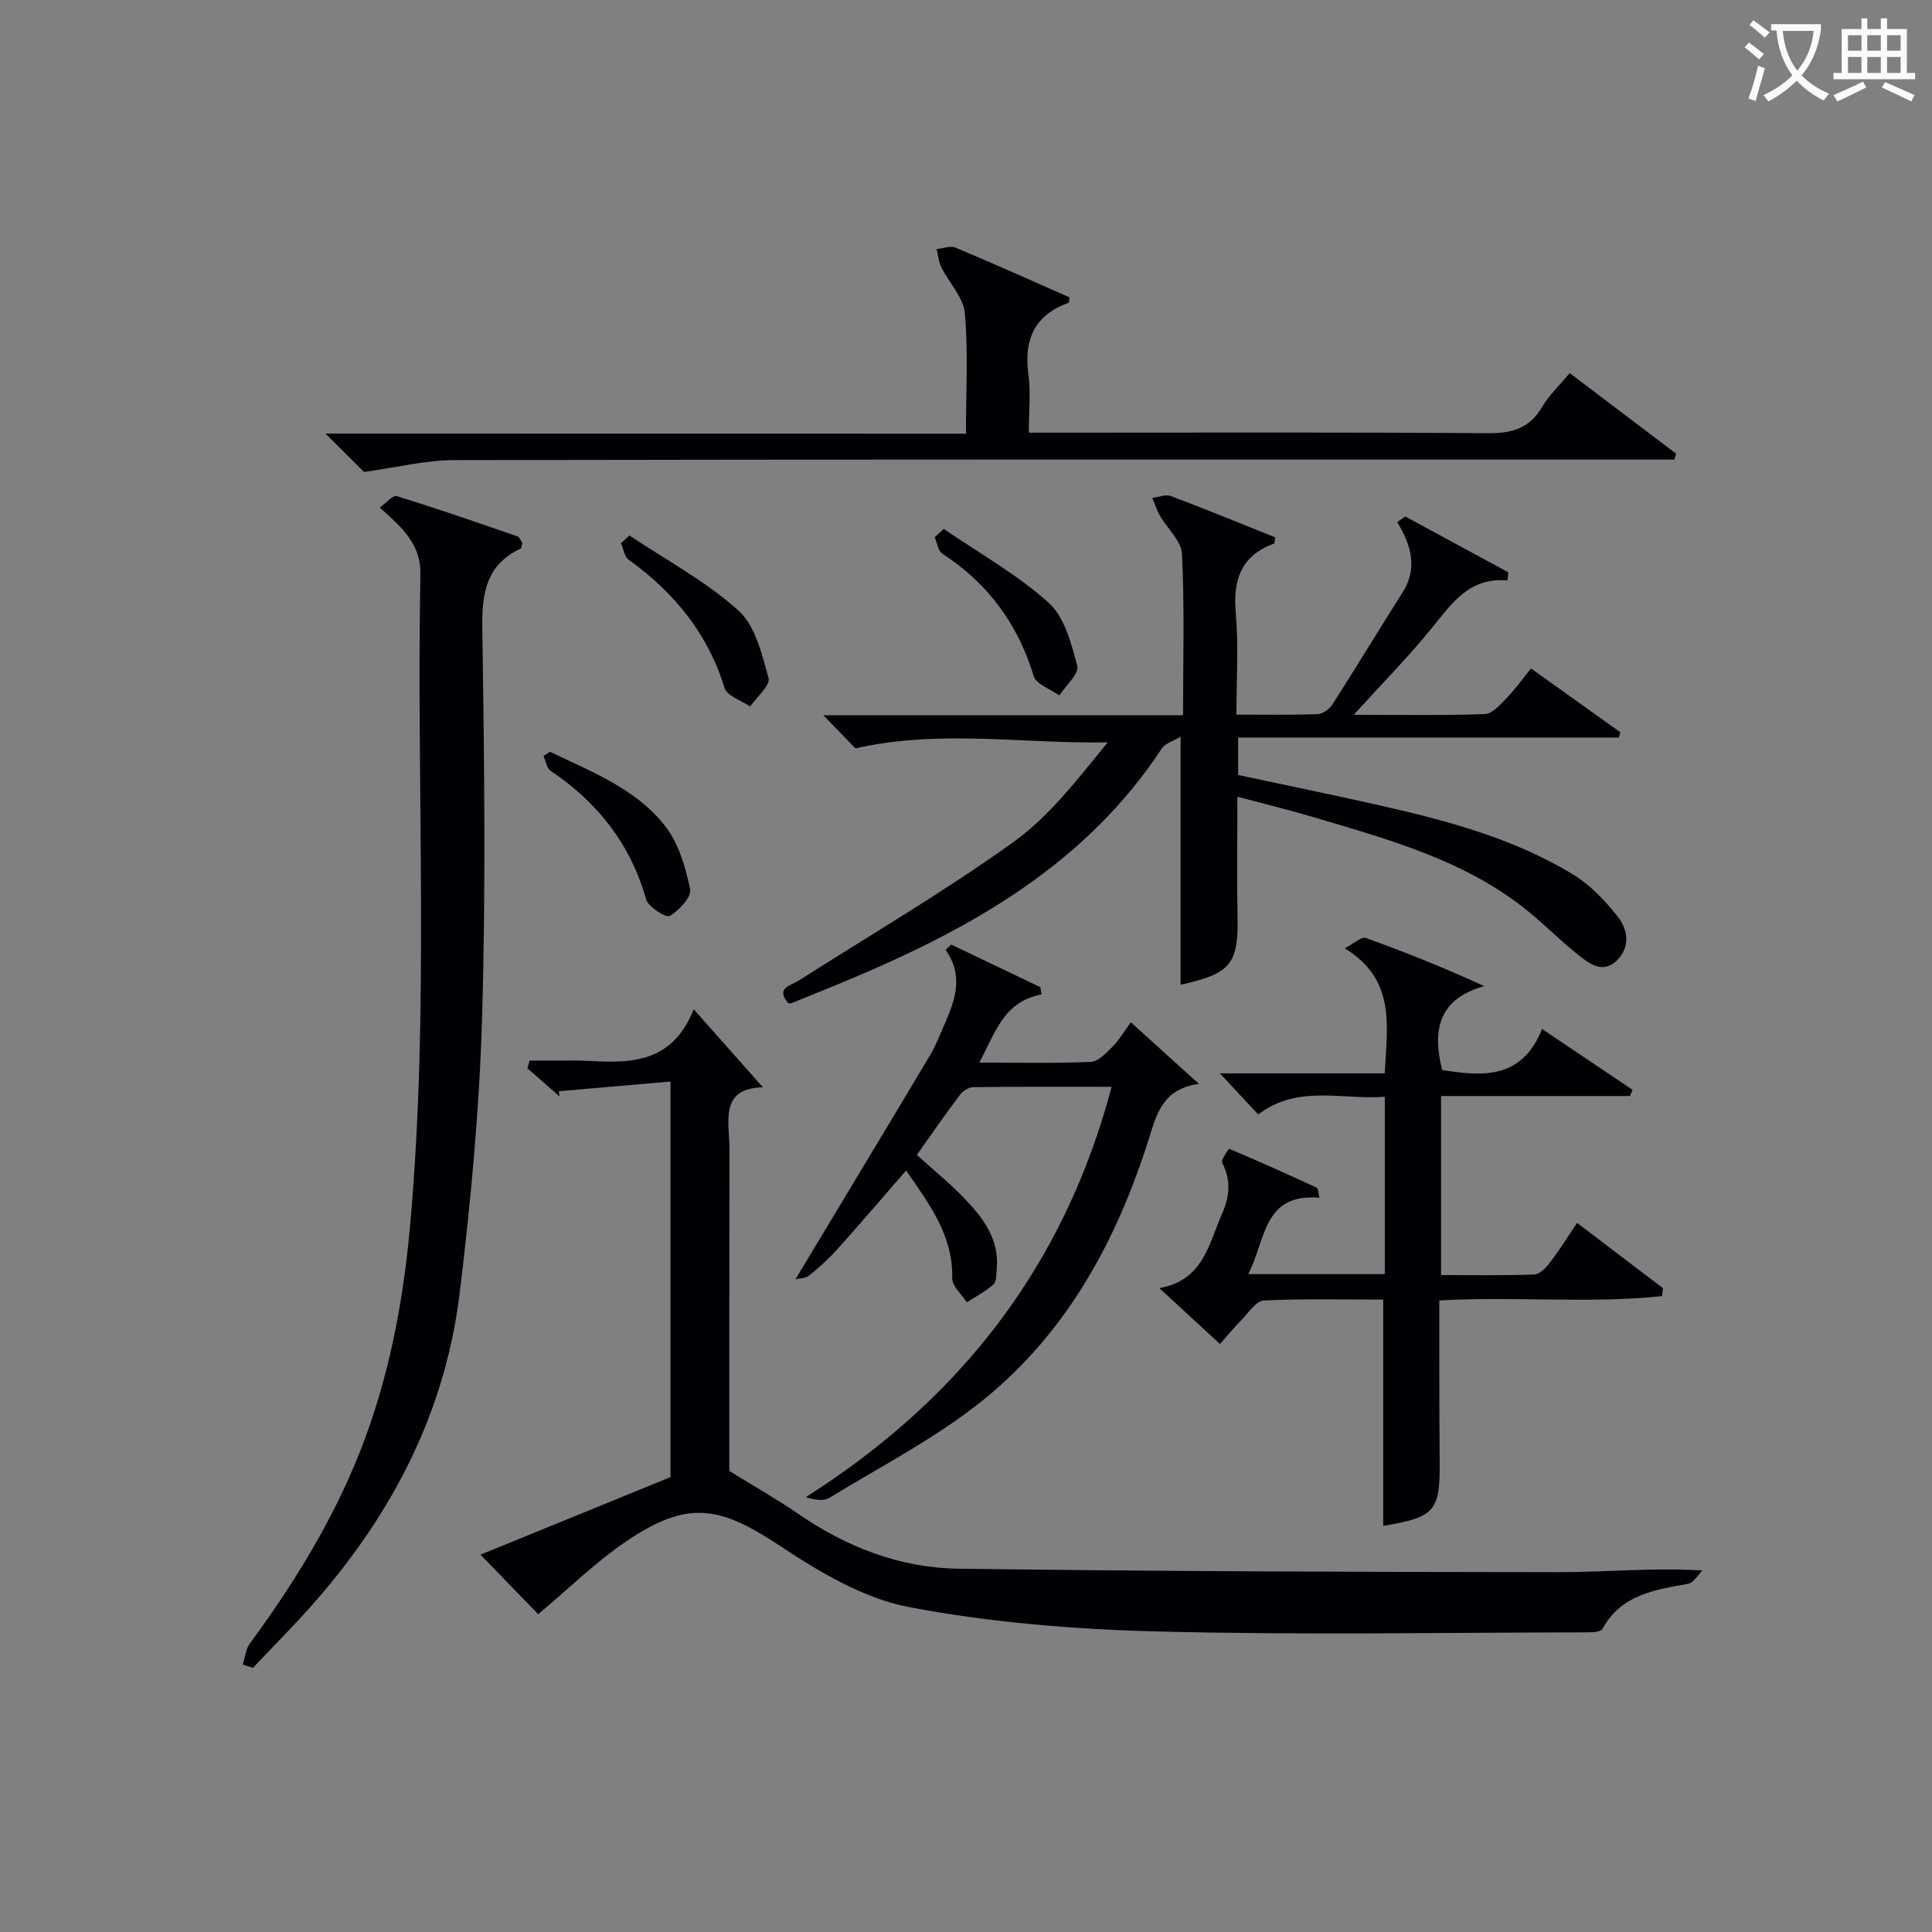
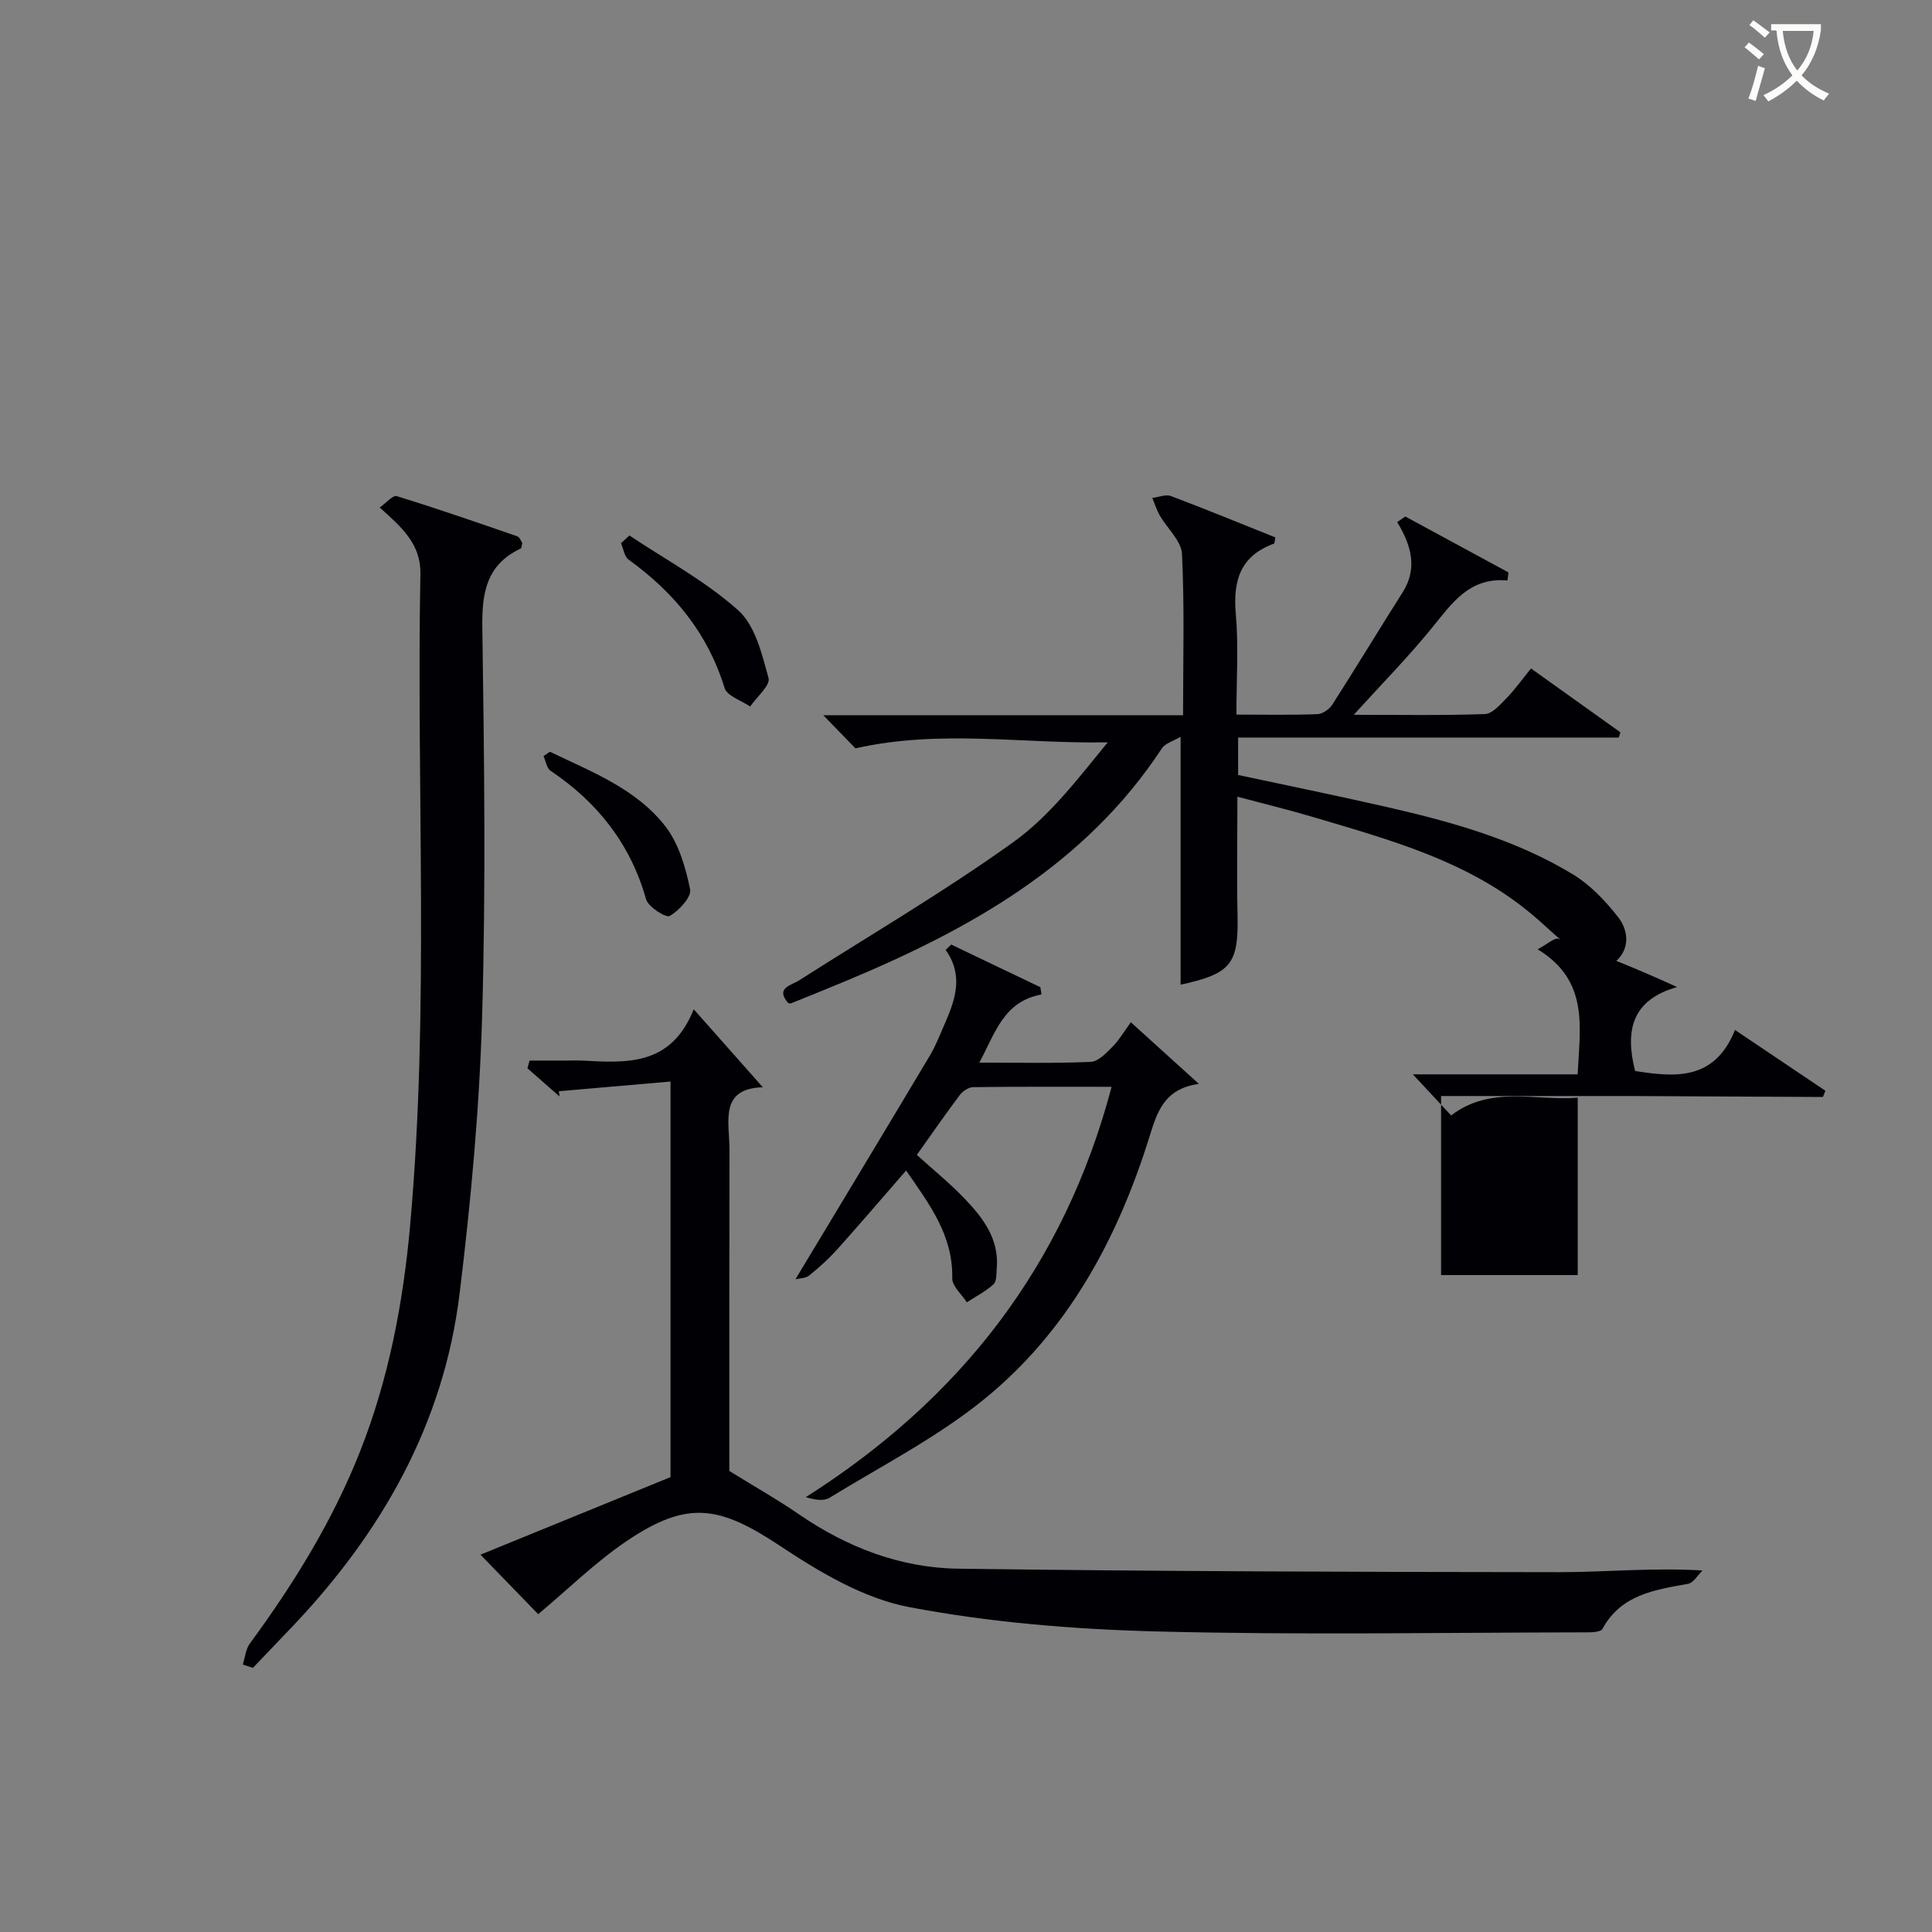
<svg xmlns="http://www.w3.org/2000/svg" enable-background="new 0 0 400 400" viewBox="0 0 400 400">
  <rect x="0" y="0" width="400" height="400" fill="#808080" stroke="none" />
  <g fill="#010105">
    <path d="m151 304.55c5.44 3.36 10.04 5.96 14.38 8.95 9.98 6.86 21.04 11.12 33.03 11.28 41.44.56 82.89.68 124.34.72 9.59.01 19.18-.97 29.73-.35-.99.96-1.86 2.56-2.98 2.76-6.93 1.26-13.87 2.22-17.74 9.35-.34.62-2.05.7-3.12.7-29.65.04-59.32.58-88.95-.18-17.2-.44-34.56-1.84-51.43-5.04-9.4-1.78-18.54-7.22-26.71-12.65-12.64-8.38-19.19-9.54-31.81-1.03-6.41 4.33-12 9.86-18.31 15.14-3.34-3.44-7.2-7.42-11.95-12.32 13.2-5.39 26.08-10.65 39.34-16.06 0-26.52 0-53.64 0-81.9-7.87.68-15.5 1.35-23.12 2.01.05.36.1.72.15 1.08-2.22-1.94-4.43-3.88-6.65-5.83.15-.53.3-1.07.44-1.6h7.49c1.17 0 2.33-.05 3.5.01 9.11.47 18.29 1.16 23-10.63 5.24 5.91 9.65 10.89 14.31 16.15-9.12.24-6.9 7.2-6.91 12.89-.05 22.49-.03 44.97-.03 66.55z" />
    <path d="m280.28 147.99c9.61 0 18.39.16 27.14-.15 1.54-.05 3.16-1.93 4.46-3.26 1.73-1.76 3.17-3.81 5.1-6.18 6.24 4.46 12.37 8.84 18.51 13.22-.11.36-.23.72-.34 1.08-26.16 0-52.32 0-78.81 0v7.75c9.93 2.13 20.1 4.2 30.21 6.5 13.63 3.1 27.12 6.79 39.17 14.12 3.57 2.18 6.67 5.46 9.28 8.79 2.12 2.71 2.54 6.42-.37 9.11s-5.67.48-7.97-1.35c-3.51-2.79-6.68-6.01-10.15-8.85-12.98-10.61-28.79-14.9-44.41-19.54-5.07-1.51-10.21-2.76-15.91-4.28 0 8.42-.14 16.48.03 24.54.21 10.08-1.31 12.1-11.79 14.38 0-16.88 0-33.71 0-51.32-1.43.86-3.15 1.3-3.88 2.4-15.83 24.09-39.6 37.36-65.25 48.08-3.83 1.6-7.68 3.14-11.53 4.7-.13.05-.3-.02-.58-.04-2.7-3.18.54-3.62 2.28-4.73 14.84-9.47 30.08-18.38 44.36-28.63 7.52-5.4 13.37-13.14 19.52-20.64-17.48.35-34.65-2.73-52.24 1.25-1.57-1.62-3.84-3.96-6.65-6.85h74.48c0-11.51.31-22.47-.22-33.39-.13-2.72-3.05-5.28-4.6-7.98-.65-1.13-1.04-2.41-1.55-3.63 1.29-.15 2.77-.79 3.85-.39 7.27 2.74 14.46 5.7 21.62 8.56-.14.7-.12 1.23-.27 1.29-6.94 2.52-8.52 7.61-7.91 14.52.59 6.74.13 13.57.13 20.88 5.87 0 11.32.11 16.76-.09 1.07-.04 2.48-1.02 3.09-1.97 4.93-7.7 9.66-15.53 14.56-23.25 3.12-4.92 1.83-9.71-1.13-14.55.56-.38 1.13-.76 1.69-1.15 7.12 3.86 14.23 7.72 21.35 11.57-.07.56-.14 1.11-.2 1.67-7.97-.71-11.54 4.8-15.68 9.86-4.83 5.95-10.22 11.42-16.15 17.95z" />
    <path d="m50.27 344.62c.47-1.46.6-3.18 1.46-4.35 9.09-12.37 17.11-25.35 22.78-39.67 5.97-15.1 8.97-30.88 10.41-46.99 4.01-44.88 1.27-89.87 2.12-134.79.12-6.13-3.8-9.62-8.42-13.74 1.29-.91 2.71-2.61 3.52-2.36 8.38 2.58 16.67 5.45 24.96 8.32.49.17.76.99 1.04 1.38-.15.55-.15 1.06-.34 1.15-7.07 3.33-8.05 9.11-7.94 16.35.39 26.82.74 53.66-.04 80.46-.56 19.22-2.34 38.46-4.68 57.56-3.3 26.87-16.1 49.34-34.57 68.78-2.73 2.87-5.47 5.73-8.21 8.6-.7-.23-1.4-.46-2.09-.7z" />
-     <path d="m337.48 226.92c-12.92 0-25.84 0-39.12 0v37.07c6.45 0 12.89.12 19.32-.12 1.13-.04 2.44-1.44 3.26-2.52 1.91-2.51 3.58-5.2 5.58-8.16 6.01 4.57 11.9 9.04 17.78 13.51-.07.55-.13 1.1-.2 1.65-15.06 1.59-30.27 0-46.11.89 0 4.23-.01 8.48 0 12.74.02 6.83.01 13.66.08 20.49.11 10.4-.95 11.66-11.69 13.44 0-15.38 0-30.73 0-46.84-7.93 0-16.35-.22-24.74.19-1.63.08-3.19 2.59-4.67 4.1-1.5 1.52-2.86 3.18-4.39 4.9-4.03-3.71-7.8-7.19-12.55-11.57 9.15-1.63 10.22-9.15 12.99-15.42 1.55-3.5 1.91-6.92.02-10.51-.31-.58 1.37-2.95 1.46-2.91 6.1 2.57 12.13 5.28 18.14 8.06.27.12.25.88.54 2.07-11.78-1.02-11.08 8.9-14.76 15.81h28.29c0-12.14 0-24.07 0-36.72-8.79.7-17.99-2.61-26.21 3.67-2.54-2.72-4.91-5.26-7.93-8.51h34.13c.45-9.81 2.42-19.36-8.29-25.89 2.02-1.06 3.48-2.46 4.32-2.16 8.2 2.95 16.29 6.18 24.55 9.98-9.47 2.69-10.78 9.09-8.69 17.38 8.12 1.26 16.43 2.13 20.68-8.5 6.68 4.49 12.7 8.54 18.72 12.59-.16.44-.34.86-.51 1.29z" />
-     <path d="m199.99 89.79c0-9.01.49-17.04-.23-24.96-.3-3.27-3.26-6.26-4.85-9.46-.57-1.15-.68-2.54-1-3.81 1.32-.12 2.85-.74 3.93-.29 7.93 3.32 15.77 6.85 23.58 10.29-.08.56-.05 1.07-.18 1.12-7.05 2.56-9.3 7.61-8.32 14.83.51 3.74.09 7.61.09 12.07h6.2c29.65 0 59.29-.11 88.94.11 4.98.04 8.57-1.05 11.16-5.48 1.4-2.39 3.52-4.36 5.68-6.96 7.46 5.65 14.75 11.16 22.04 16.68-.12.41-.25.82-.37 1.22-1.91 0-3.83 0-5.74 0-82.28 0-164.56-.05-246.84.11-5.97.01-11.93 1.52-18.71 2.45-1.74-1.73-4.53-4.5-7.99-7.94 44.44.02 88.23.02 132.61.02z" />
+     <path d="m337.48 226.92c-12.92 0-25.84 0-39.12 0v37.07h28.29c0-12.14 0-24.07 0-36.72-8.79.7-17.99-2.61-26.21 3.67-2.54-2.72-4.91-5.26-7.93-8.51h34.13c.45-9.81 2.42-19.36-8.29-25.89 2.02-1.06 3.48-2.46 4.32-2.16 8.2 2.95 16.29 6.18 24.55 9.98-9.47 2.69-10.78 9.09-8.69 17.38 8.12 1.26 16.43 2.13 20.68-8.5 6.68 4.49 12.7 8.54 18.72 12.59-.16.44-.34.86-.51 1.29z" />
    <path d="m164.69 264.86c9.55-15.87 18.73-31.06 27.82-46.3 1.27-2.13 2.16-4.48 3.16-6.76 2.15-4.93 3.84-9.9.11-15.13.39-.37.77-.74 1.16-1.11 6.15 2.94 12.31 5.88 18.46 8.83.08.5.15 1 .23 1.5-7.89 1.49-9.56 7.97-12.87 14.11 8.18 0 15.64.18 23.07-.15 1.55-.07 3.2-1.82 4.49-3.12 1.38-1.38 2.38-3.14 3.81-5.08 4.62 4.19 8.96 8.12 14.09 12.76-7.33.99-8.71 6.08-10.25 10.99-6.63 21.21-16.96 40.35-34.39 54.44-9.72 7.85-21.09 13.67-31.82 20.25-1.19.73-2.99.47-4.93-.12 31.9-20.26 53.47-47.76 63.32-84.96-9.86 0-19.27-.05-28.67.07-.94.01-2.16.83-2.76 1.63-2.99 3.97-5.82 8.07-8.9 12.4 3.33 3.02 6.79 5.82 9.85 9.01 3.84 4 7.21 8.38 6.7 14.45-.1 1.15 0 2.71-.68 3.33-1.62 1.48-3.65 2.52-5.52 3.73-1.06-1.66-3.05-3.34-3.02-4.97.2-8.87-4.71-15.31-9.55-22.32-4.89 5.62-9.49 11.01-14.22 16.28-1.77 1.97-3.75 3.78-5.82 5.44-.74.62-2.01.59-2.87.8z" />
    <path d="m130.31 110.86c7.6 5.08 15.82 9.48 22.56 15.53 3.51 3.15 4.89 9.07 6.25 14 .41 1.5-2.45 3.9-3.81 5.89-1.83-1.26-4.79-2.18-5.3-3.85-3.47-11.31-10.45-19.77-19.86-26.56-.88-.64-1.07-2.24-1.58-3.4.57-.53 1.15-1.07 1.74-1.61z" />
    <path d="m113.86 155.64c8.61 4.16 17.85 7.64 23.91 15.46 2.76 3.57 4.18 8.48 5.11 13.01.33 1.59-2.29 4.41-4.22 5.53-.77.45-4.44-1.86-4.89-3.44-3.24-11.47-10.04-20.07-19.79-26.63-.8-.54-.98-2-1.45-3.03.45-.3.89-.6 1.33-.9z" />
-     <path d="m195.4 109.51c7.3 5 15.15 9.39 21.68 15.25 3.31 2.97 4.74 8.47 5.95 13.11.42 1.61-2.37 4.05-3.7 6.12-1.83-1.32-4.78-2.3-5.31-4.01-3.28-10.81-9.48-19.2-18.92-25.35-.89-.58-1.08-2.25-1.59-3.41.64-.57 1.27-1.14 1.89-1.71z" />
  </g>
  <path d="m362.1 8.8c1.1.8 2.1 1.6 3.1 2.4l-1 1.1c-1.3-1.1-2.3-2-3-2.5zm1.9 4.8c.5.2.9.4 1.4.5-.6 2.3-1.3 4.5-1.9 6.8l-1.5-.5c.8-2.1 1.4-4.3 2-6.8zm-1-9.4c1.3.9 2.4 1.8 3.4 2.5l-1 1.1c-1.4-1.2-2.4-2.1-3.2-2.6zm3.7 2.2v-1.4h10.3v1.2c-.5 3.6-1.8 6.8-4 9.4 1.5 1.6 3.4 2.8 5.7 3.8-.3.4-.7.8-1.1 1.4-2.3-1.1-4.1-2.5-5.6-4.1-1.6 1.6-3.6 3.1-5.9 4.3-.3-.5-.7-.9-1-1.3 2.4-1.1 4.4-2.5 6-4.1-1.9-2.5-3-5.6-3.3-9.3h-1.1zm8.8 0h-6.4c.3 3.3 1.3 6 3 8.2 2-2.3 3.1-5.1 3.4-8.2z" fill="#fcfbfa" />
-   <path d="m385.3 3.8h1.3v2.2h2.8v-2.2h1.3v2.2h4.1v9.1h1.7v1.3h-16.9v-1.3h1.7v-9.1h4.1v-2.2zm.4 13.1.7 1.2c-1.8.9-3.8 1.9-6 2.9-.2-.4-.5-.8-.8-1.3 2.3-1 4.3-1.9 6.1-2.8zm-3.1-6.4h2.8v-3.2h-2.8zm0 4.6h2.8v-3.3h-2.8zm4-4.6h2.8v-3.2h-2.8zm0 4.6h2.8v-3.3h-2.8zm3.7 1.9c2.1.9 4.1 1.8 6.1 2.7l-.7 1.3c-2.2-1.1-4.2-2-6.1-2.9zm3.2-9.7h-2.8v3.2h2.8zm-2.8 7.8h2.8v-3.3h-2.8z" fill="#fcfbfa" />
</svg>